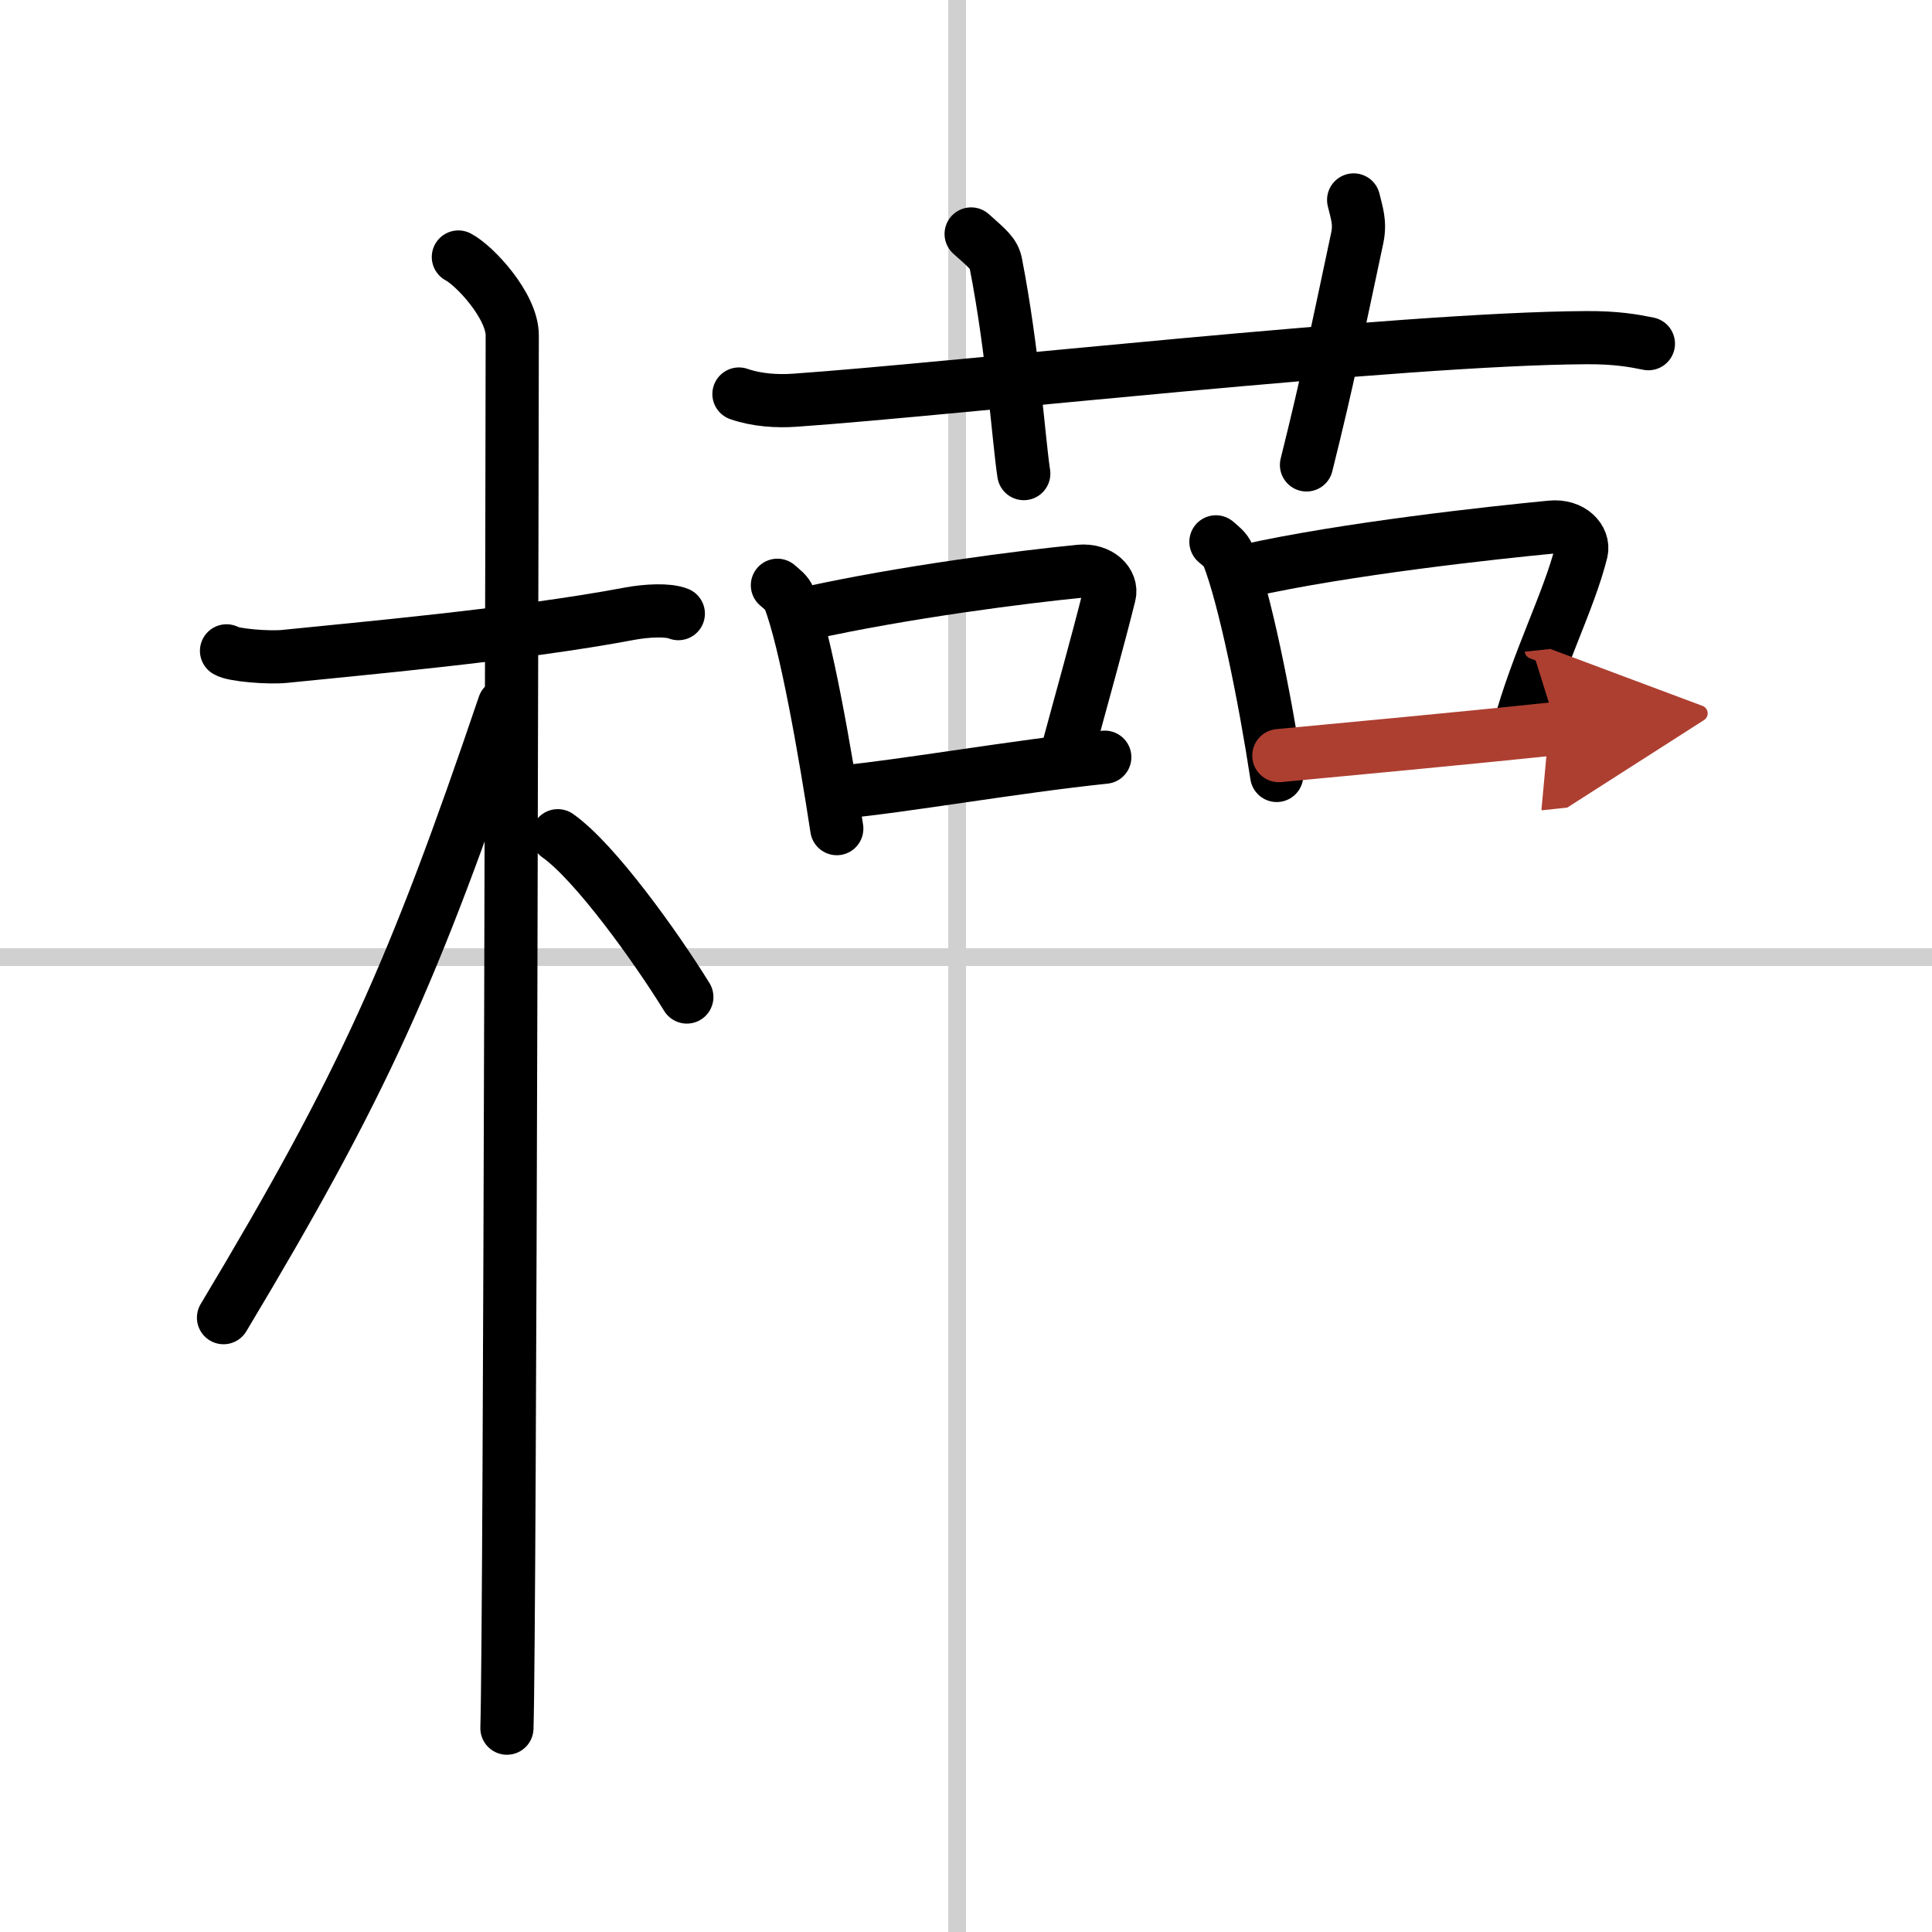
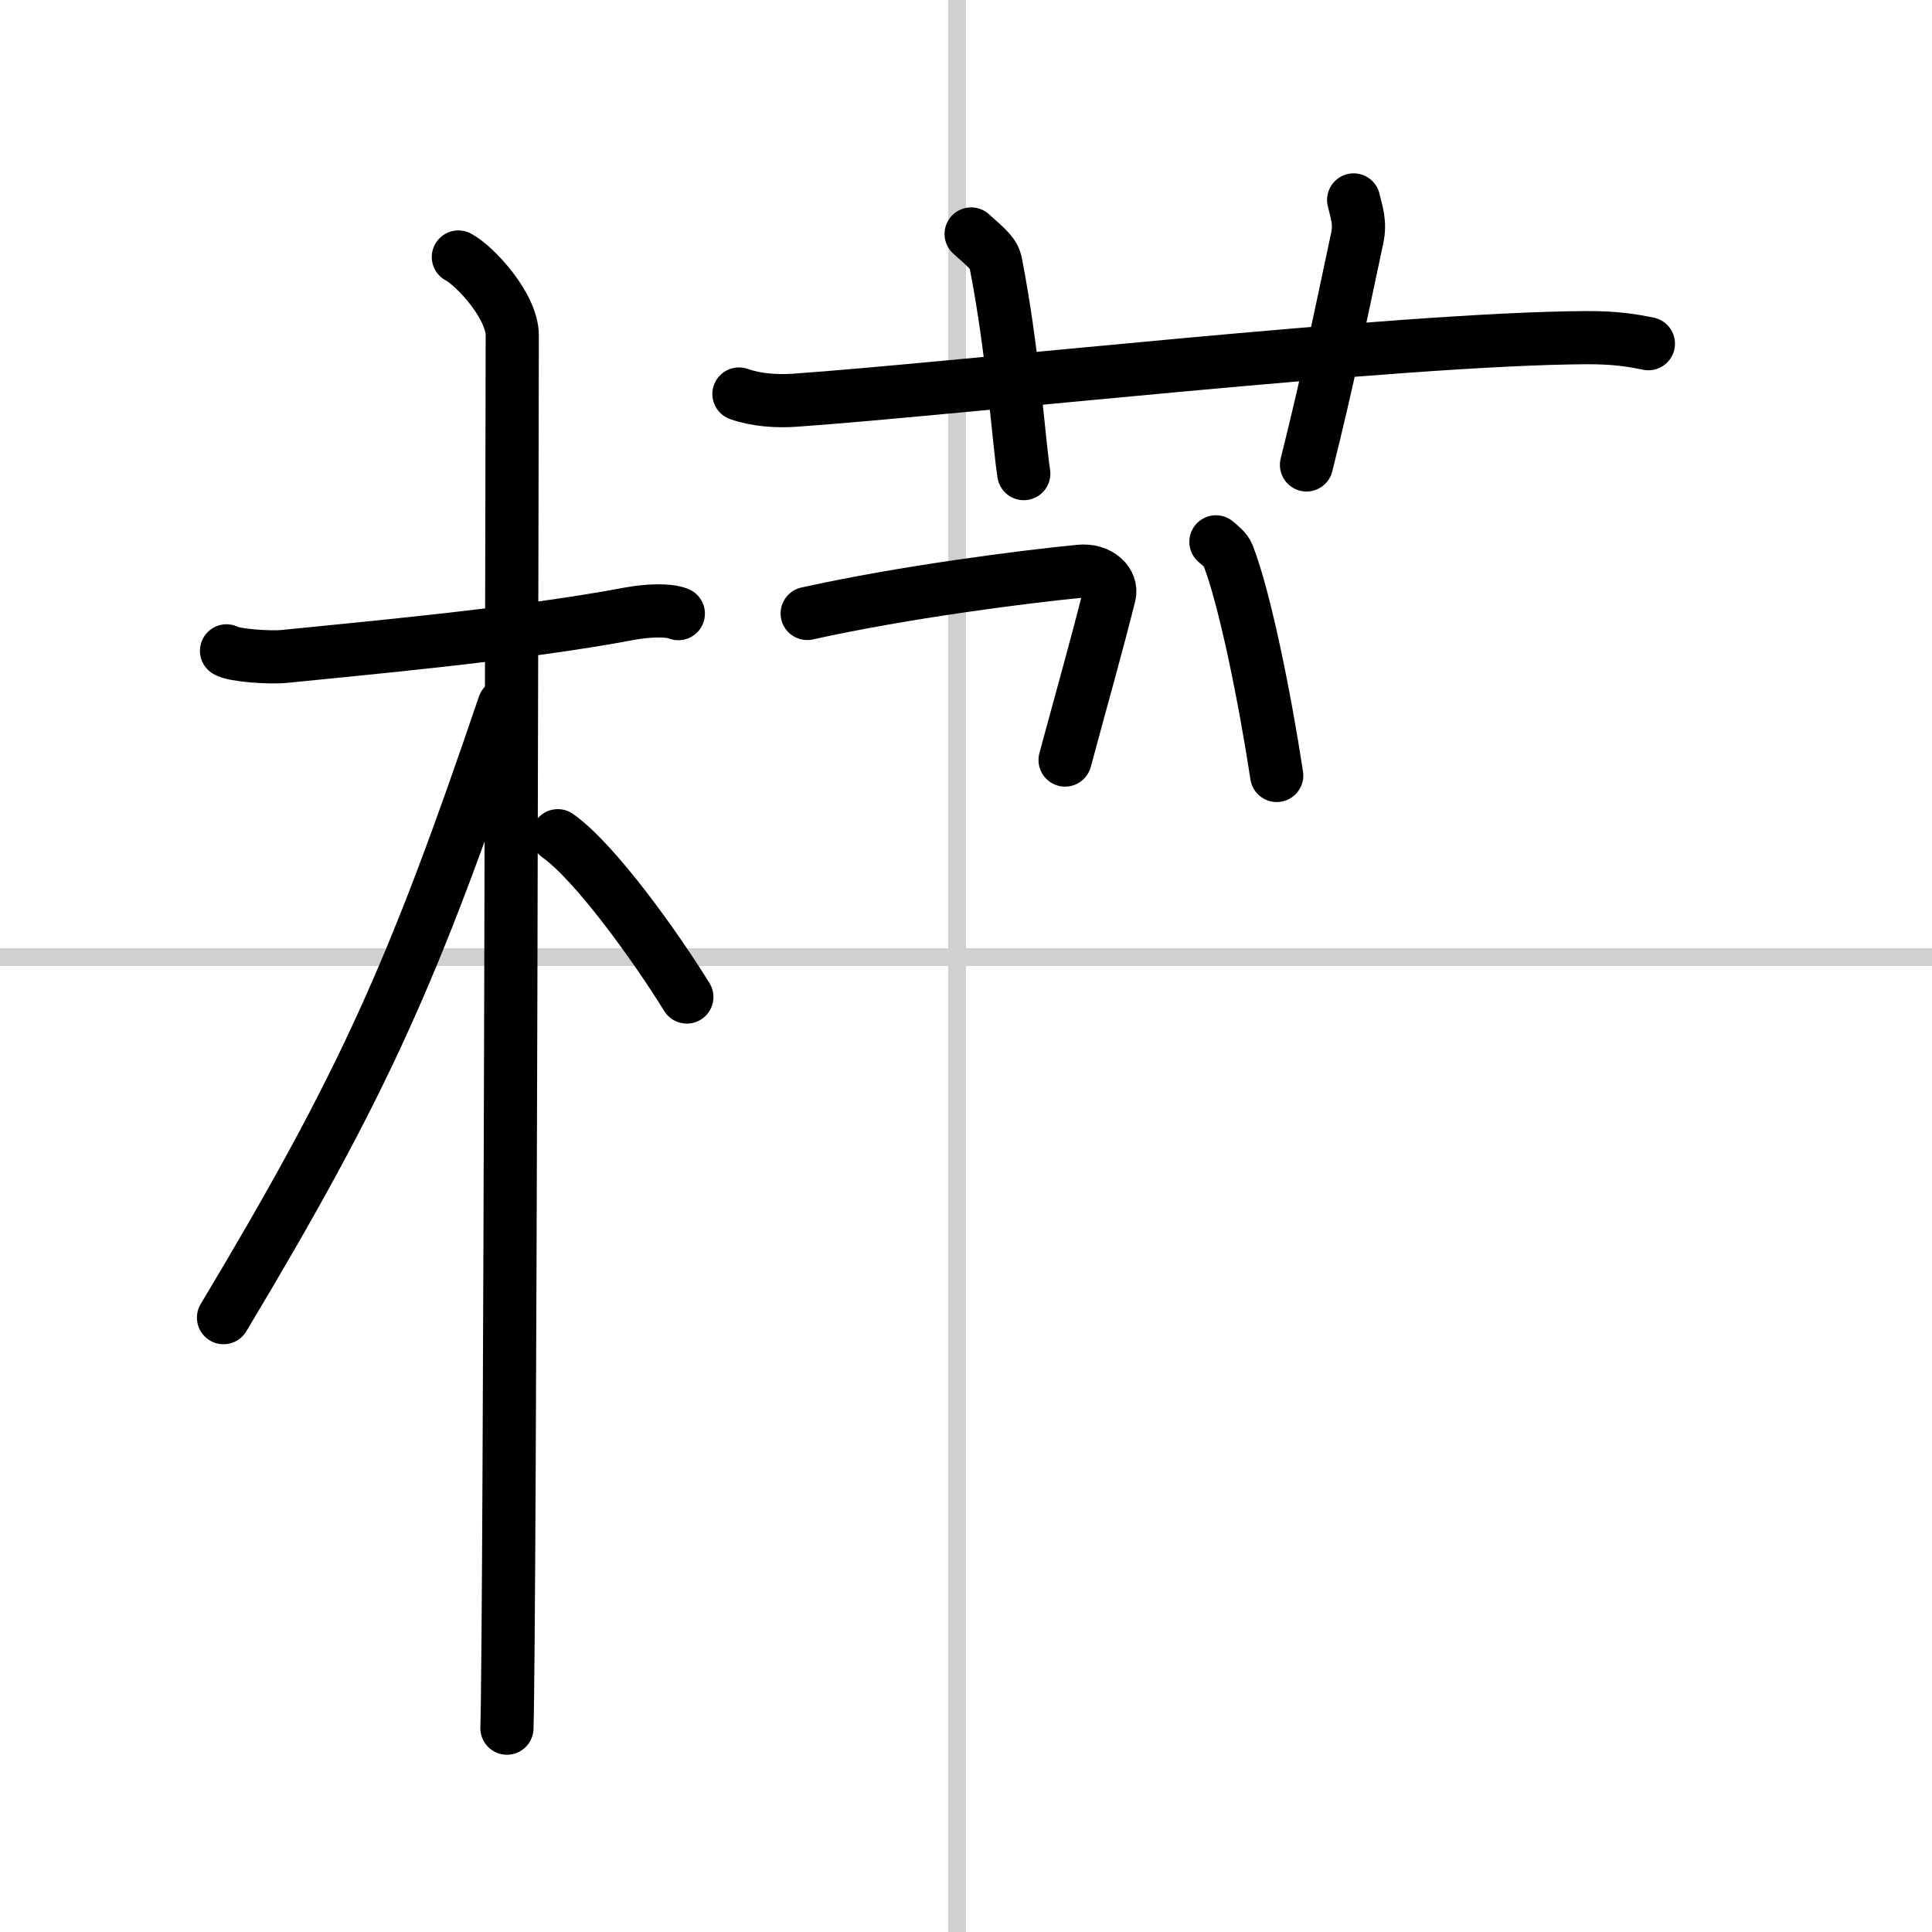
<svg xmlns="http://www.w3.org/2000/svg" width="400" height="400" viewBox="0 0 109 109">
  <defs>
    <marker id="a" markerWidth="4" orient="auto" refX="1" refY="5" viewBox="0 0 10 10">
      <polyline points="0 0 10 5 0 10 1 5" fill="#ad3f31" stroke="#ad3f31" />
    </marker>
  </defs>
  <g fill="none" stroke="#000" stroke-linecap="round" stroke-linejoin="round" stroke-width="3">
    <rect width="100%" height="100%" fill="#fff" stroke="#fff" />
    <line x1="54" x2="54" y2="109" stroke="#d0d0d0" stroke-width="1" />
    <line x2="109" y1="54" y2="54" stroke="#d0d0d0" stroke-width="1" />
    <path d="m12.78 36.72c0.35 0.24 2.39 0.41 3.31 0.31 3.94-0.41 13.12-1.21 19.45-2.41 0.92-0.17 2.15-0.24 2.73 0" />
    <path d="m25.86 14.5c0.91 0.47 3.04 2.75 3.04 4.42 0 0.95-0.12 72.75-0.3 78.58" />
    <path d="m28.44 39.78c-5.1 15.04-7.94 21.4-15.83 34.56" />
    <path d="m31.47 47.15c2.09 1.47 5.52 6.25 7.28 9.1" />
    <path d="m41.69 22.23c1 0.35 2.16 0.42 3.15 0.35 9.16-0.64 34.11-3.48 44.67-3.53 1.66-0.01 2.66 0.17 3.49 0.34" />
    <path d="m54.79 13.2c0.97 0.86 1.28 1.12 1.39 1.65 0.97 4.96 1.3 10.07 1.58 11.87" />
    <path d="m76.37 11.28c0.17 0.73 0.39 1.27 0.2 2.16-1.12 5.24-1.63 7.86-2.86 12.79" />
-     <path d="m43.86 33.02c0.27 0.24 0.55 0.43 0.66 0.73 0.93 2.34 2.05 8.8 2.69 13" />
    <path d="m45.54 34.61c5.51-1.22 12.22-2.07 15.37-2.38 1.15-0.11 1.85 0.67 1.68 1.33-0.68 2.73-1.48 5.54-2.5 9.32" />
-     <path d="m47.34 44.7c3.71-0.35 9.9-1.45 14.99-1.98" />
    <path d="m68.6 30.57c0.28 0.24 0.56 0.45 0.68 0.75 0.95 2.42 2.09 8.09 2.75 12.43" />
-     <path d="m70.31 32.21c5.62-1.26 13.97-2.16 17.19-2.47 1.18-0.12 1.88 0.69 1.72 1.37-0.7 2.83-2.51 6.24-3.55 10.14" />
-     <path d="m72.15 42.63c3.78-0.36 10.5-0.98 15.69-1.53" marker-end="url(#a)" stroke="#ad3f31" />
  </g>
</svg>